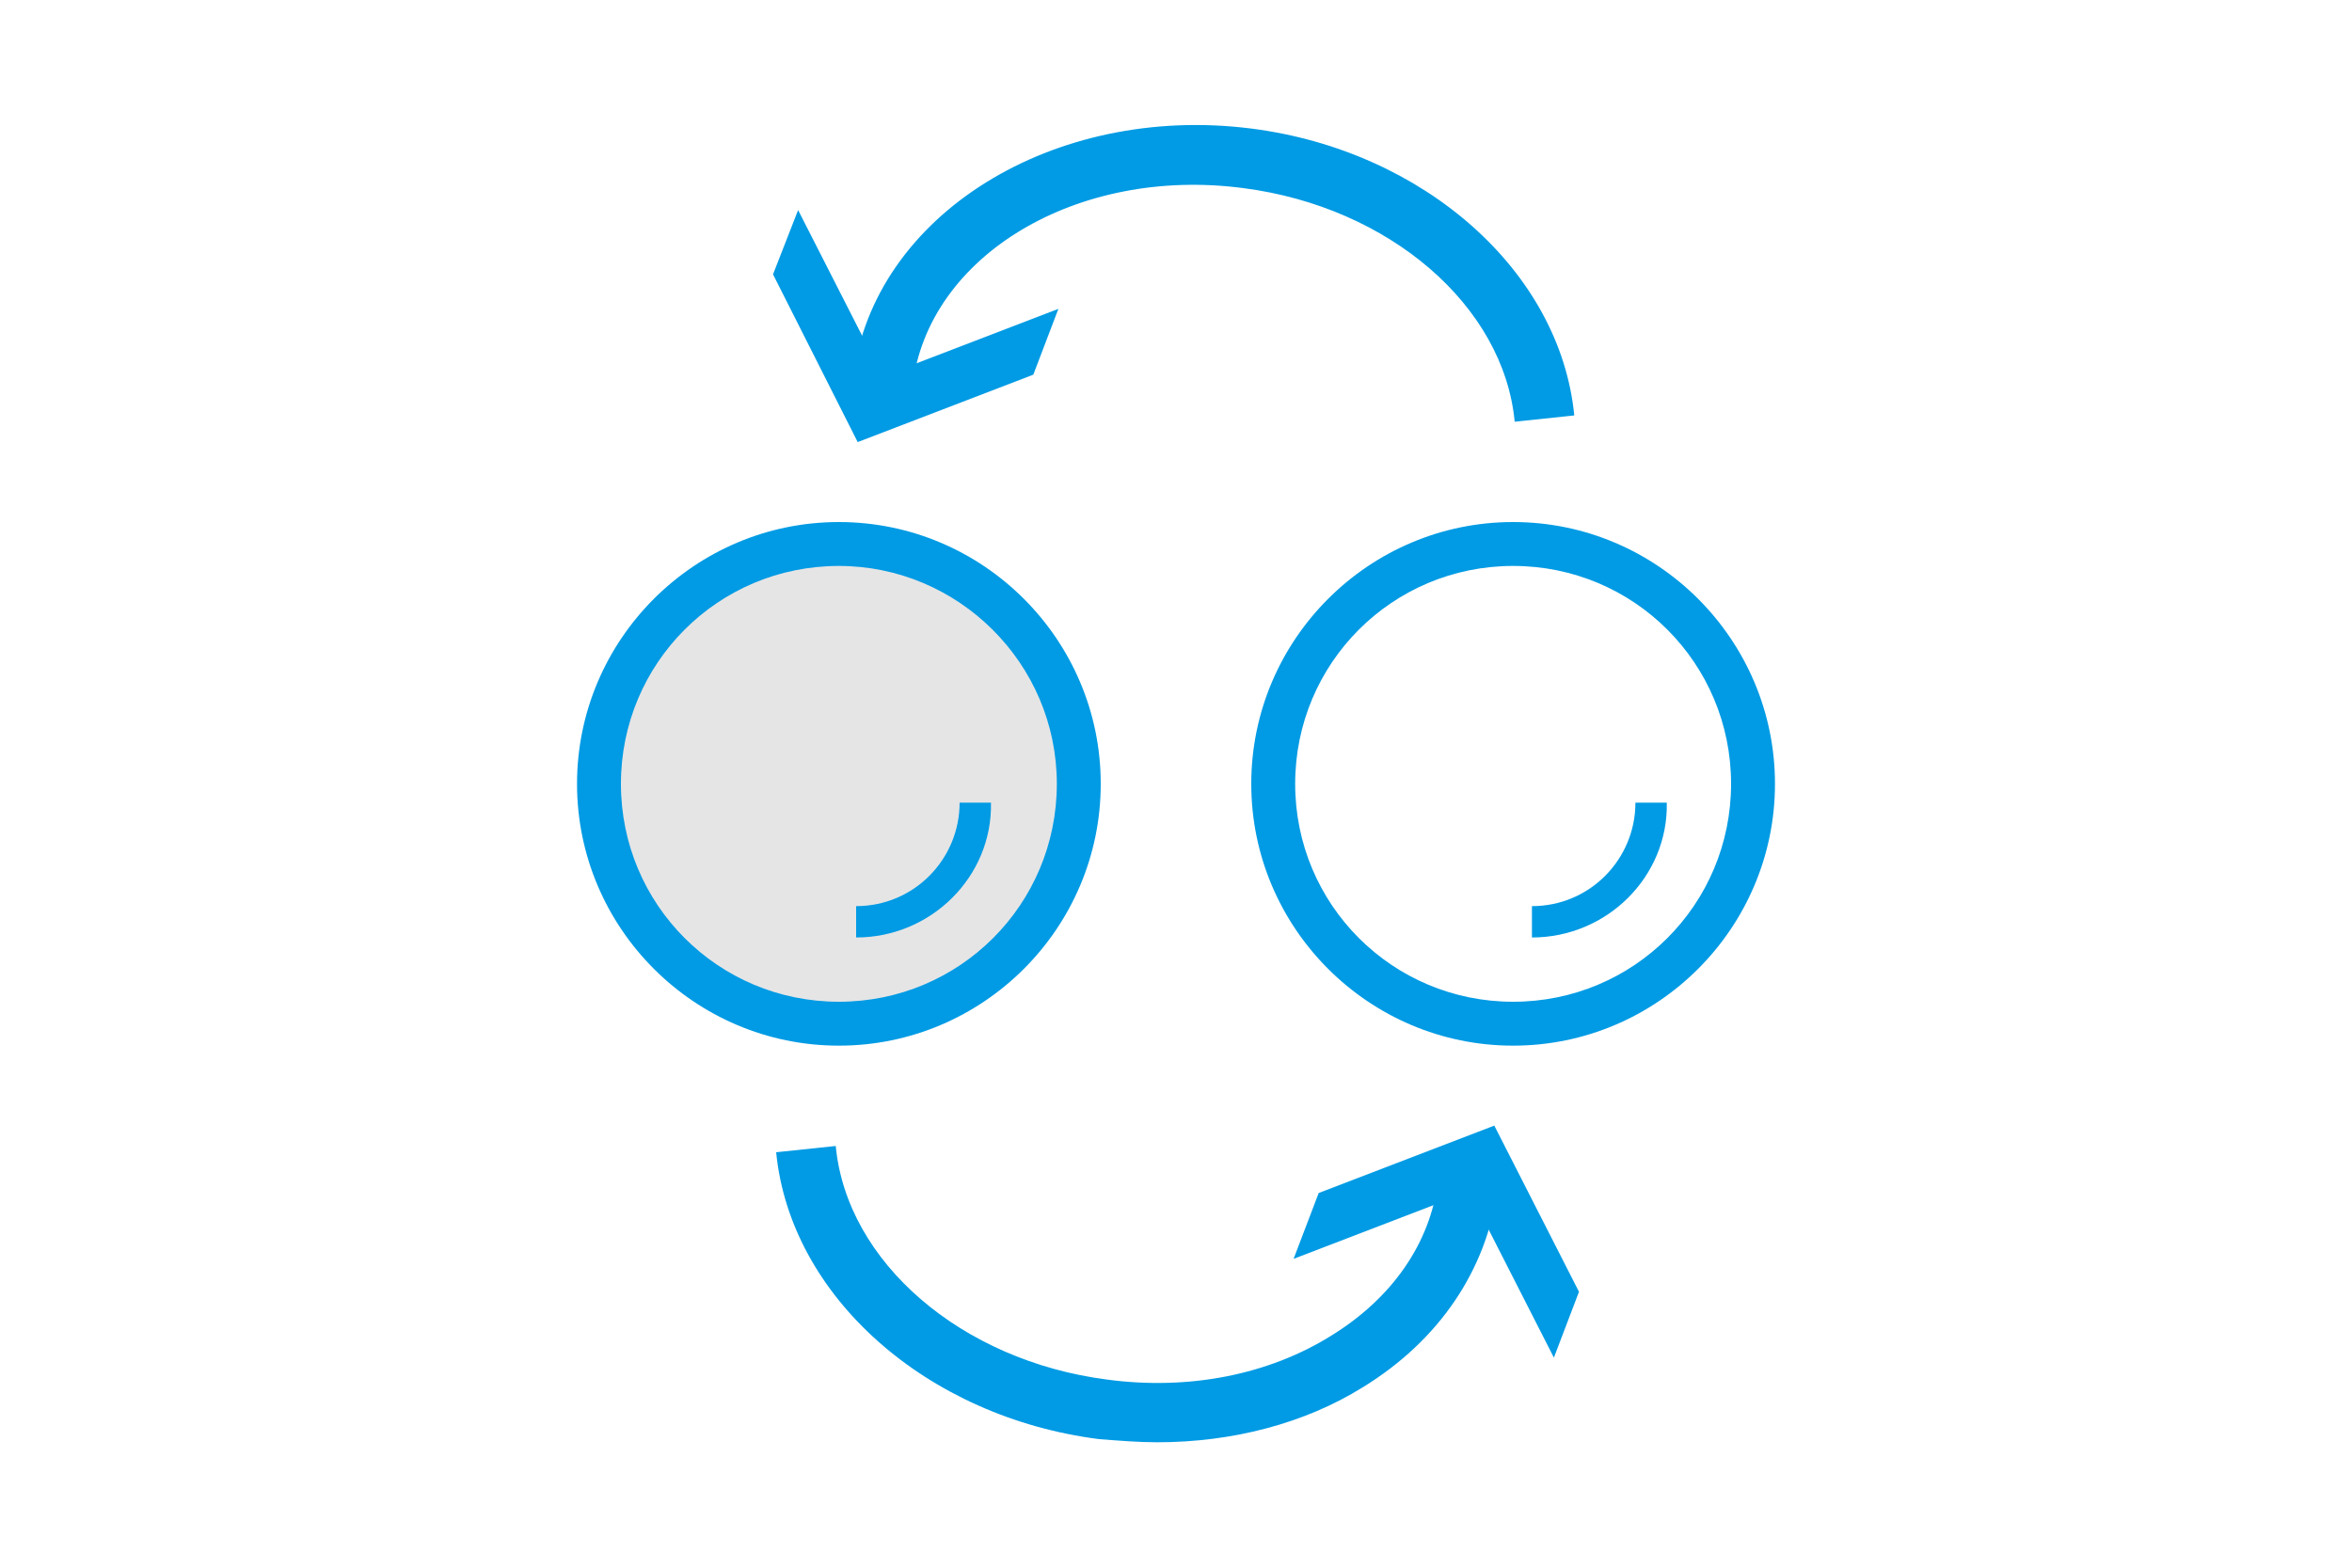
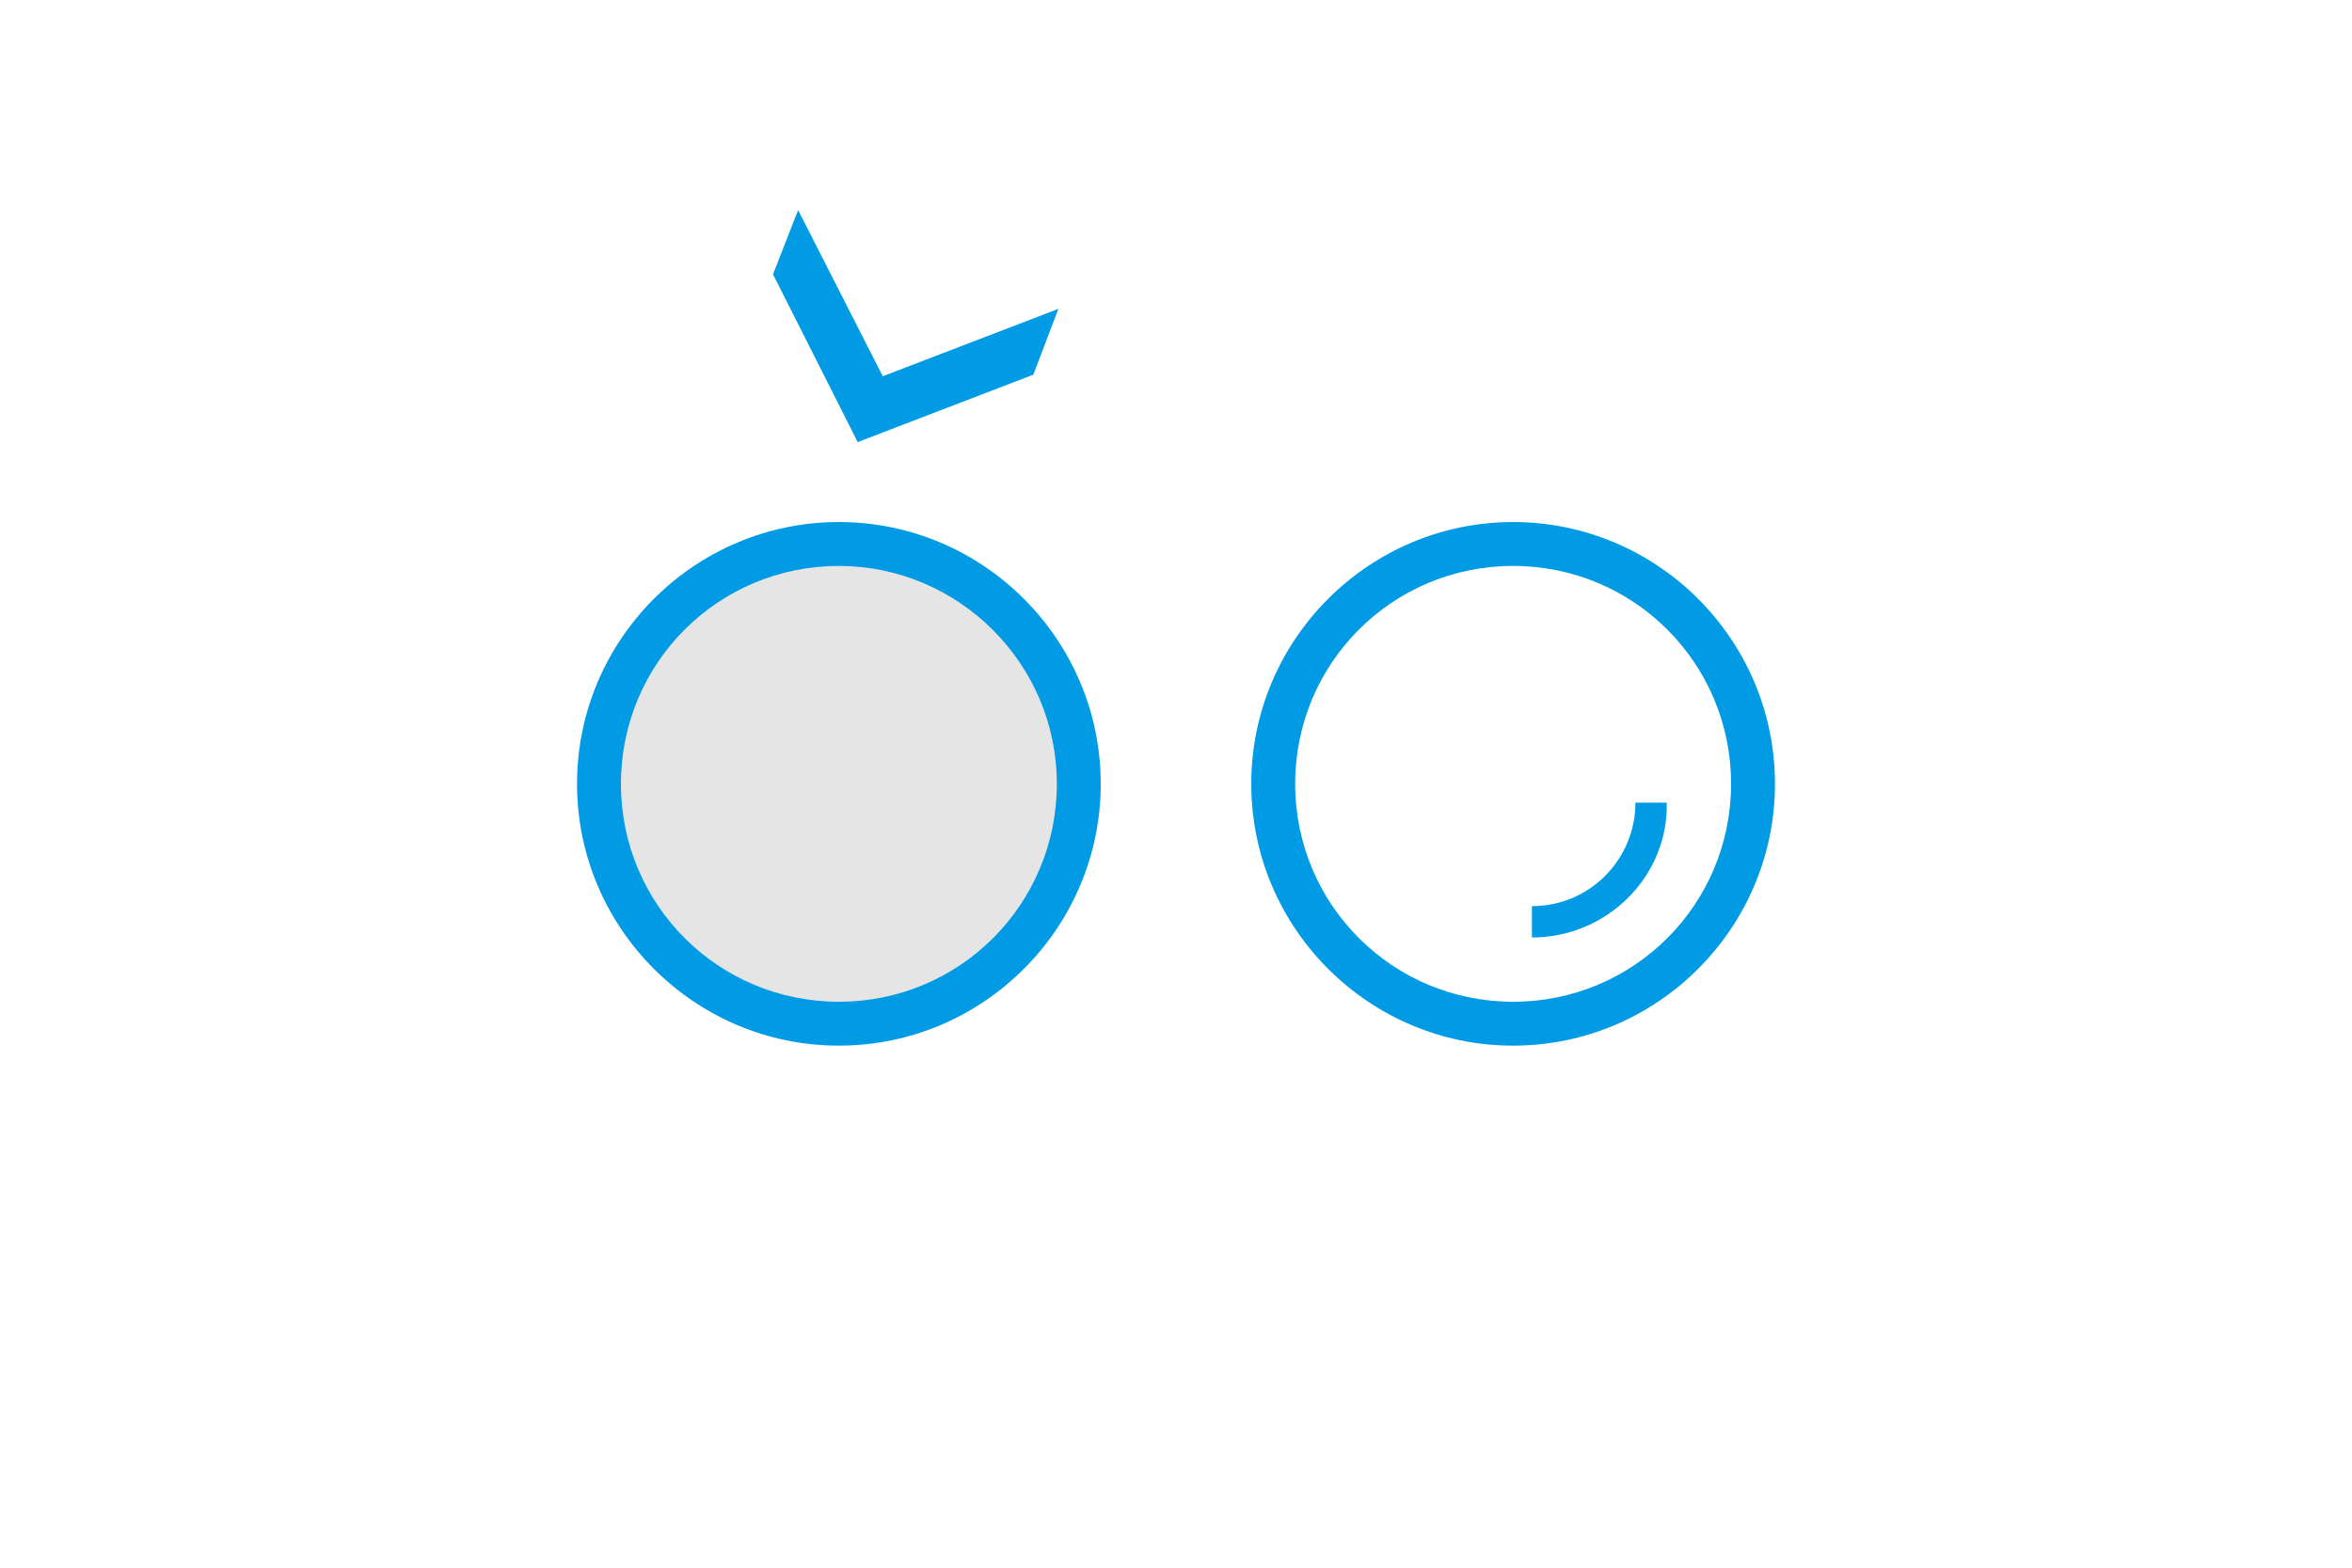
<svg xmlns="http://www.w3.org/2000/svg" version="1.1" id="レイヤー_1" x="0px" y="0px" viewBox="0 0 150 100" style="enable-background:new 0 0 150 100;" xml:space="preserve">
  <style type="text/css">
	.st0{fill:#E5E5E6;}
	.st1{fill:#009BE4;}
</style>
  <g>
    <path class="st0" d="M68.8,50c0-8.5-6.9-15.3-15.3-15.3c-8.5,0-15.3,6.9-15.3,15.3c0,8.5,6.9,15.3,15.3,15.3   C61.9,65.3,68.8,58.4,68.8,50" />
    <path class="st1" d="M53.5,66.7c-9.2,0-16.7-7.5-16.7-16.7c0-9.2,7.5-16.7,16.7-16.7c9.2,0,16.7,7.5,16.7,16.7   C70.2,59.2,62.7,66.7,53.5,66.7z M53.5,36.1c-7.7,0-13.9,6.2-13.9,13.9c0,7.7,6.2,13.9,13.9,13.9c7.7,0,13.9-6.2,13.9-13.9   C67.4,42.3,61.1,36.1,53.5,36.1z" />
-     <path class="st1" d="M54.6,59.8v-2c3.7,0,6.6-3,6.6-6.6h2C63.3,55.9,59.4,59.8,54.6,59.8z" />
    <path class="st1" d="M96.5,66.7c-9.2,0-16.7-7.5-16.7-16.7c0-9.2,7.5-16.7,16.7-16.7s16.7,7.5,16.7,16.7   C113.2,59.2,105.7,66.7,96.5,66.7z M96.5,36.1c-7.7,0-13.9,6.2-13.9,13.9c0,7.7,6.2,13.9,13.9,13.9s13.9-6.2,13.9-13.9   C110.4,42.3,104.2,36.1,96.5,36.1z" />
    <path class="st1" d="M97.7,59.8v-2c3.7,0,6.6-3,6.6-6.6h2C106.4,55.9,102.5,59.8,97.7,59.8z" />
-     <path class="st1" d="M96.6,26.9c-0.7-7.4-8-13.7-17.3-14.9c-10.6-1.4-20.1,4.3-21.1,12.6l-3.8-0.5C55.7,13.7,67.2,6.6,79.8,8.2   c11,1.4,19.7,9.1,20.6,18.3L96.6,26.9z" />
    <polygon class="st1" points="50.9,13.4 49.3,17.5 54.7,28.2 65.9,23.9 67.5,19.7 56.3,24  " />
-     <path class="st1" d="M73.8,92c-1.2,0-2.4-0.1-3.7-0.2c-11-1.4-19.7-9.1-20.6-18.3l3.8-0.4c0.7,7.4,8,13.7,17.3,14.9   c5.2,0.7,10.3-0.3,14.3-2.8c3.9-2.4,6.3-5.9,6.8-9.8l3.8,0.5c-0.7,5.1-3.7,9.6-8.6,12.6C83.2,90.8,78.6,92,73.8,92z" />
-     <polygon class="st1" points="99.1,86.6 100.7,82.4 95.3,71.8 84.1,76.1 82.5,80.3 93.7,76  " />
  </g>
</svg>